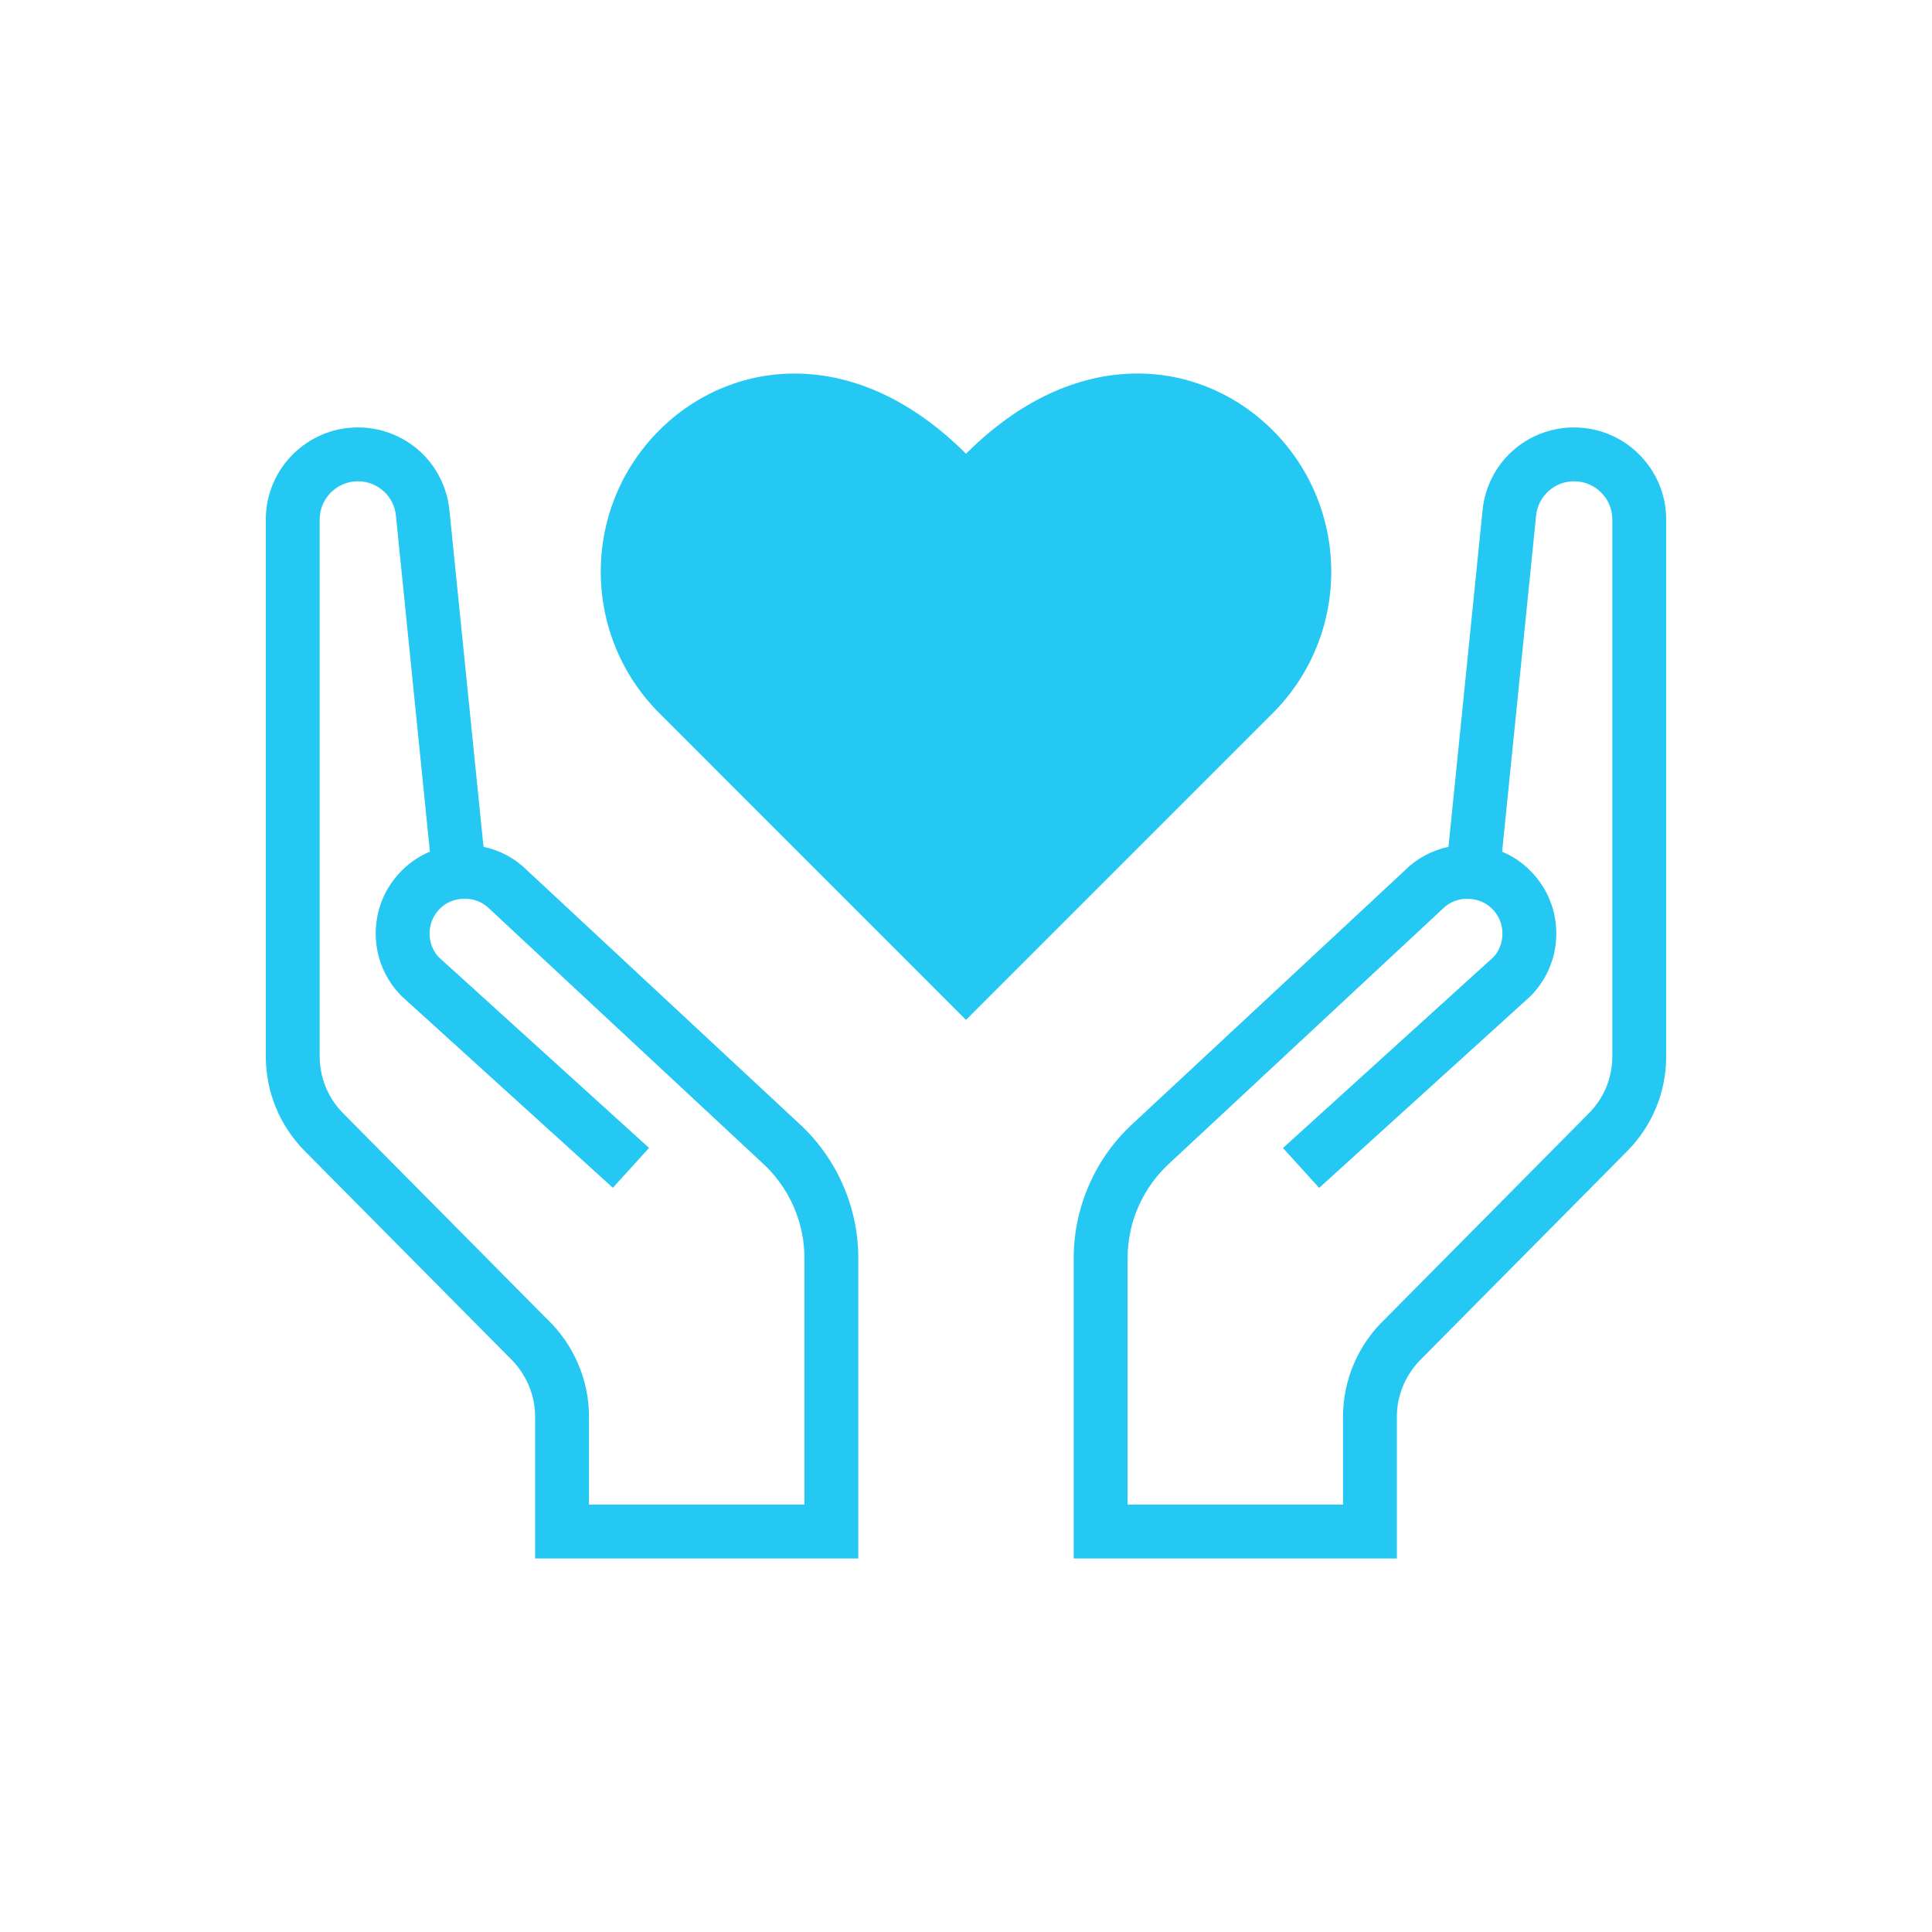
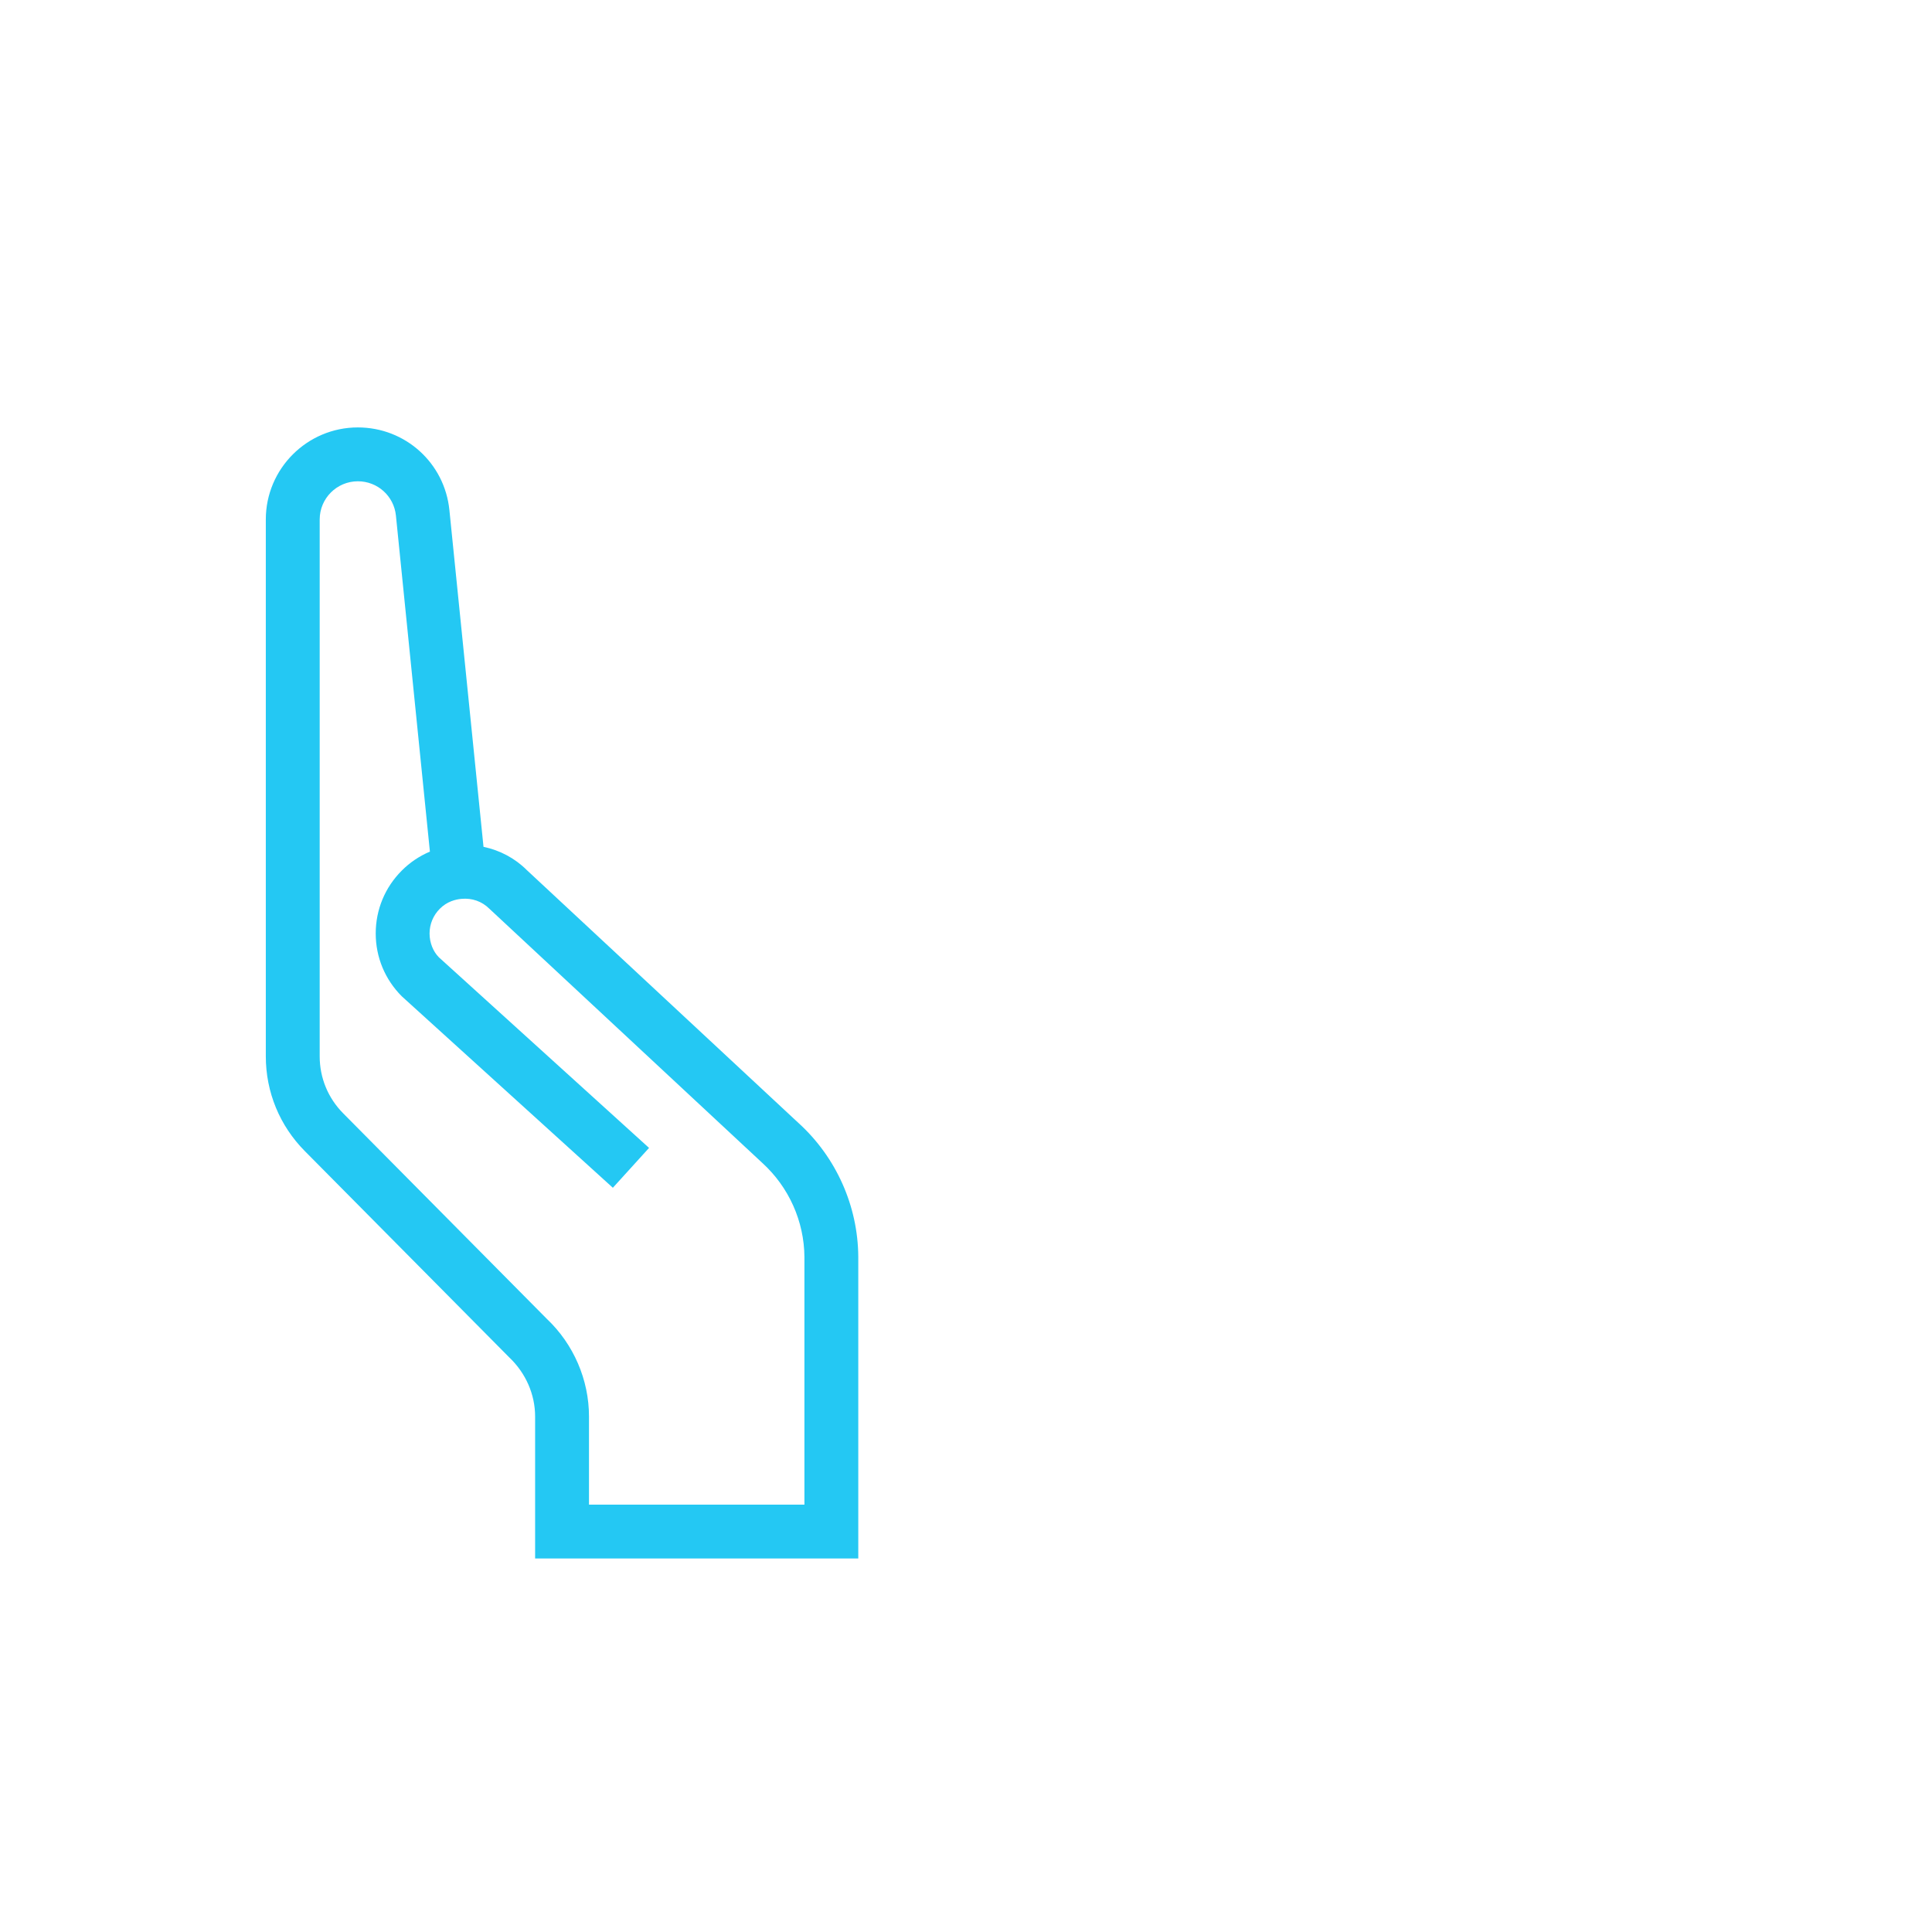
<svg xmlns="http://www.w3.org/2000/svg" id="Layer_1" data-name="Layer 1" viewBox="0 0 1080 1080">
-   <path d="M879.95,238.94c-26.53,0-48.53,19.87-51.18,46.25l-19.06,188.2c-9.18,1.96-17.61,6.41-24.15,12.95l-152.08,141.57c-20.93,19.06-33.06,46.25-33.27,74.67v168.63h180.65v-79.36c0-12.25,5.15-24.18,14.48-33.03l114.26-115.31c14.06-14.21,21.8-33.03,21.8-52.99v-300.12c0-28.36-23.09-51.45-51.45-51.45ZM901.3,590.51c0,11.98-4.64,23.27-13.1,31.82l-113.9,114.95c-14.96,14.15-23.54,34.02-23.54,54.56v49.26h-120.43v-138.35c.15-19.96,8.67-39.08,23.57-52.63l152.56-142.08c4.09-4.09,9.69-6.11,15.63-5.51,3.28.3,8.01,1.48,12.04,5.51,3.7,3.7,5.75,8.64,5.75,13.85s-2.08,10.15-5.24,13.34l-117.45,106.52,20.23,22.28,117.99-107.03c9.39-9.39,14.57-21.86,14.57-35.14s-5.15-25.74-14.54-35.11c-4.58-4.64-9.91-8.19-15.75-10.63l19-187.87c1.11-10.96,10.27-19.21,21.26-19.21,11.77,0,21.35,9.57,21.35,21.35v300.12h0Z" fill="#24c8f3" />
  <path d="M446.51,627.9l-152.08-141.57c-6.53-6.53-14.96-11.02-24.15-12.95l-19.06-188.2c-2.65-26.37-24.66-46.25-51.18-46.25-28.36,0-51.45,23.09-51.45,51.45v300.12c0,19.96,7.74,38.78,21.8,52.96l114.26,115.31c9.33,8.85,14.48,20.8,14.48,33.06v79.36h180.65v-168.63c-.18-28.42-12.34-55.58-33.27-74.67ZM449.68,841.1h-120.43v-49.26c0-20.5-8.58-40.4-23.54-54.56l-113.9-114.95c-8.46-8.55-13.1-19.84-13.1-31.82v-300.12c0-11.77,9.57-21.35,21.35-21.35,10.99,0,20.14,8.25,21.26,19.15l19,187.87c-5.84,2.47-11.17,6.02-15.75,10.63-9.36,9.36-14.54,21.83-14.54,35.11s5.18,25.74,14.57,35.14l117.99,107.03,20.23-22.28-117.45-106.52c-3.19-3.19-5.24-8.1-5.24-13.34s2.05-10.15,5.75-13.85c4-4.03,8.76-5.21,12.04-5.51,5.96-.57,11.53,1.42,15.63,5.51l152.56,142.08c14.9,13.55,23.42,32.67,23.57,52.63v138.41h0Z" fill="#24c8f3" />
-   <path d="M711.41,398.72l-171.41,171.41-171.4-171.44c-44.5-44.5-43.69-117.18,2.47-160.62,39.62-37.31,107.6-45.77,168.93,15.59,61.42-61.42,129.32-52.9,168.94-15.56,46.15,43.44,46.97,116.12,2.47,160.62Z" fill="#24c8f3" />
</svg>